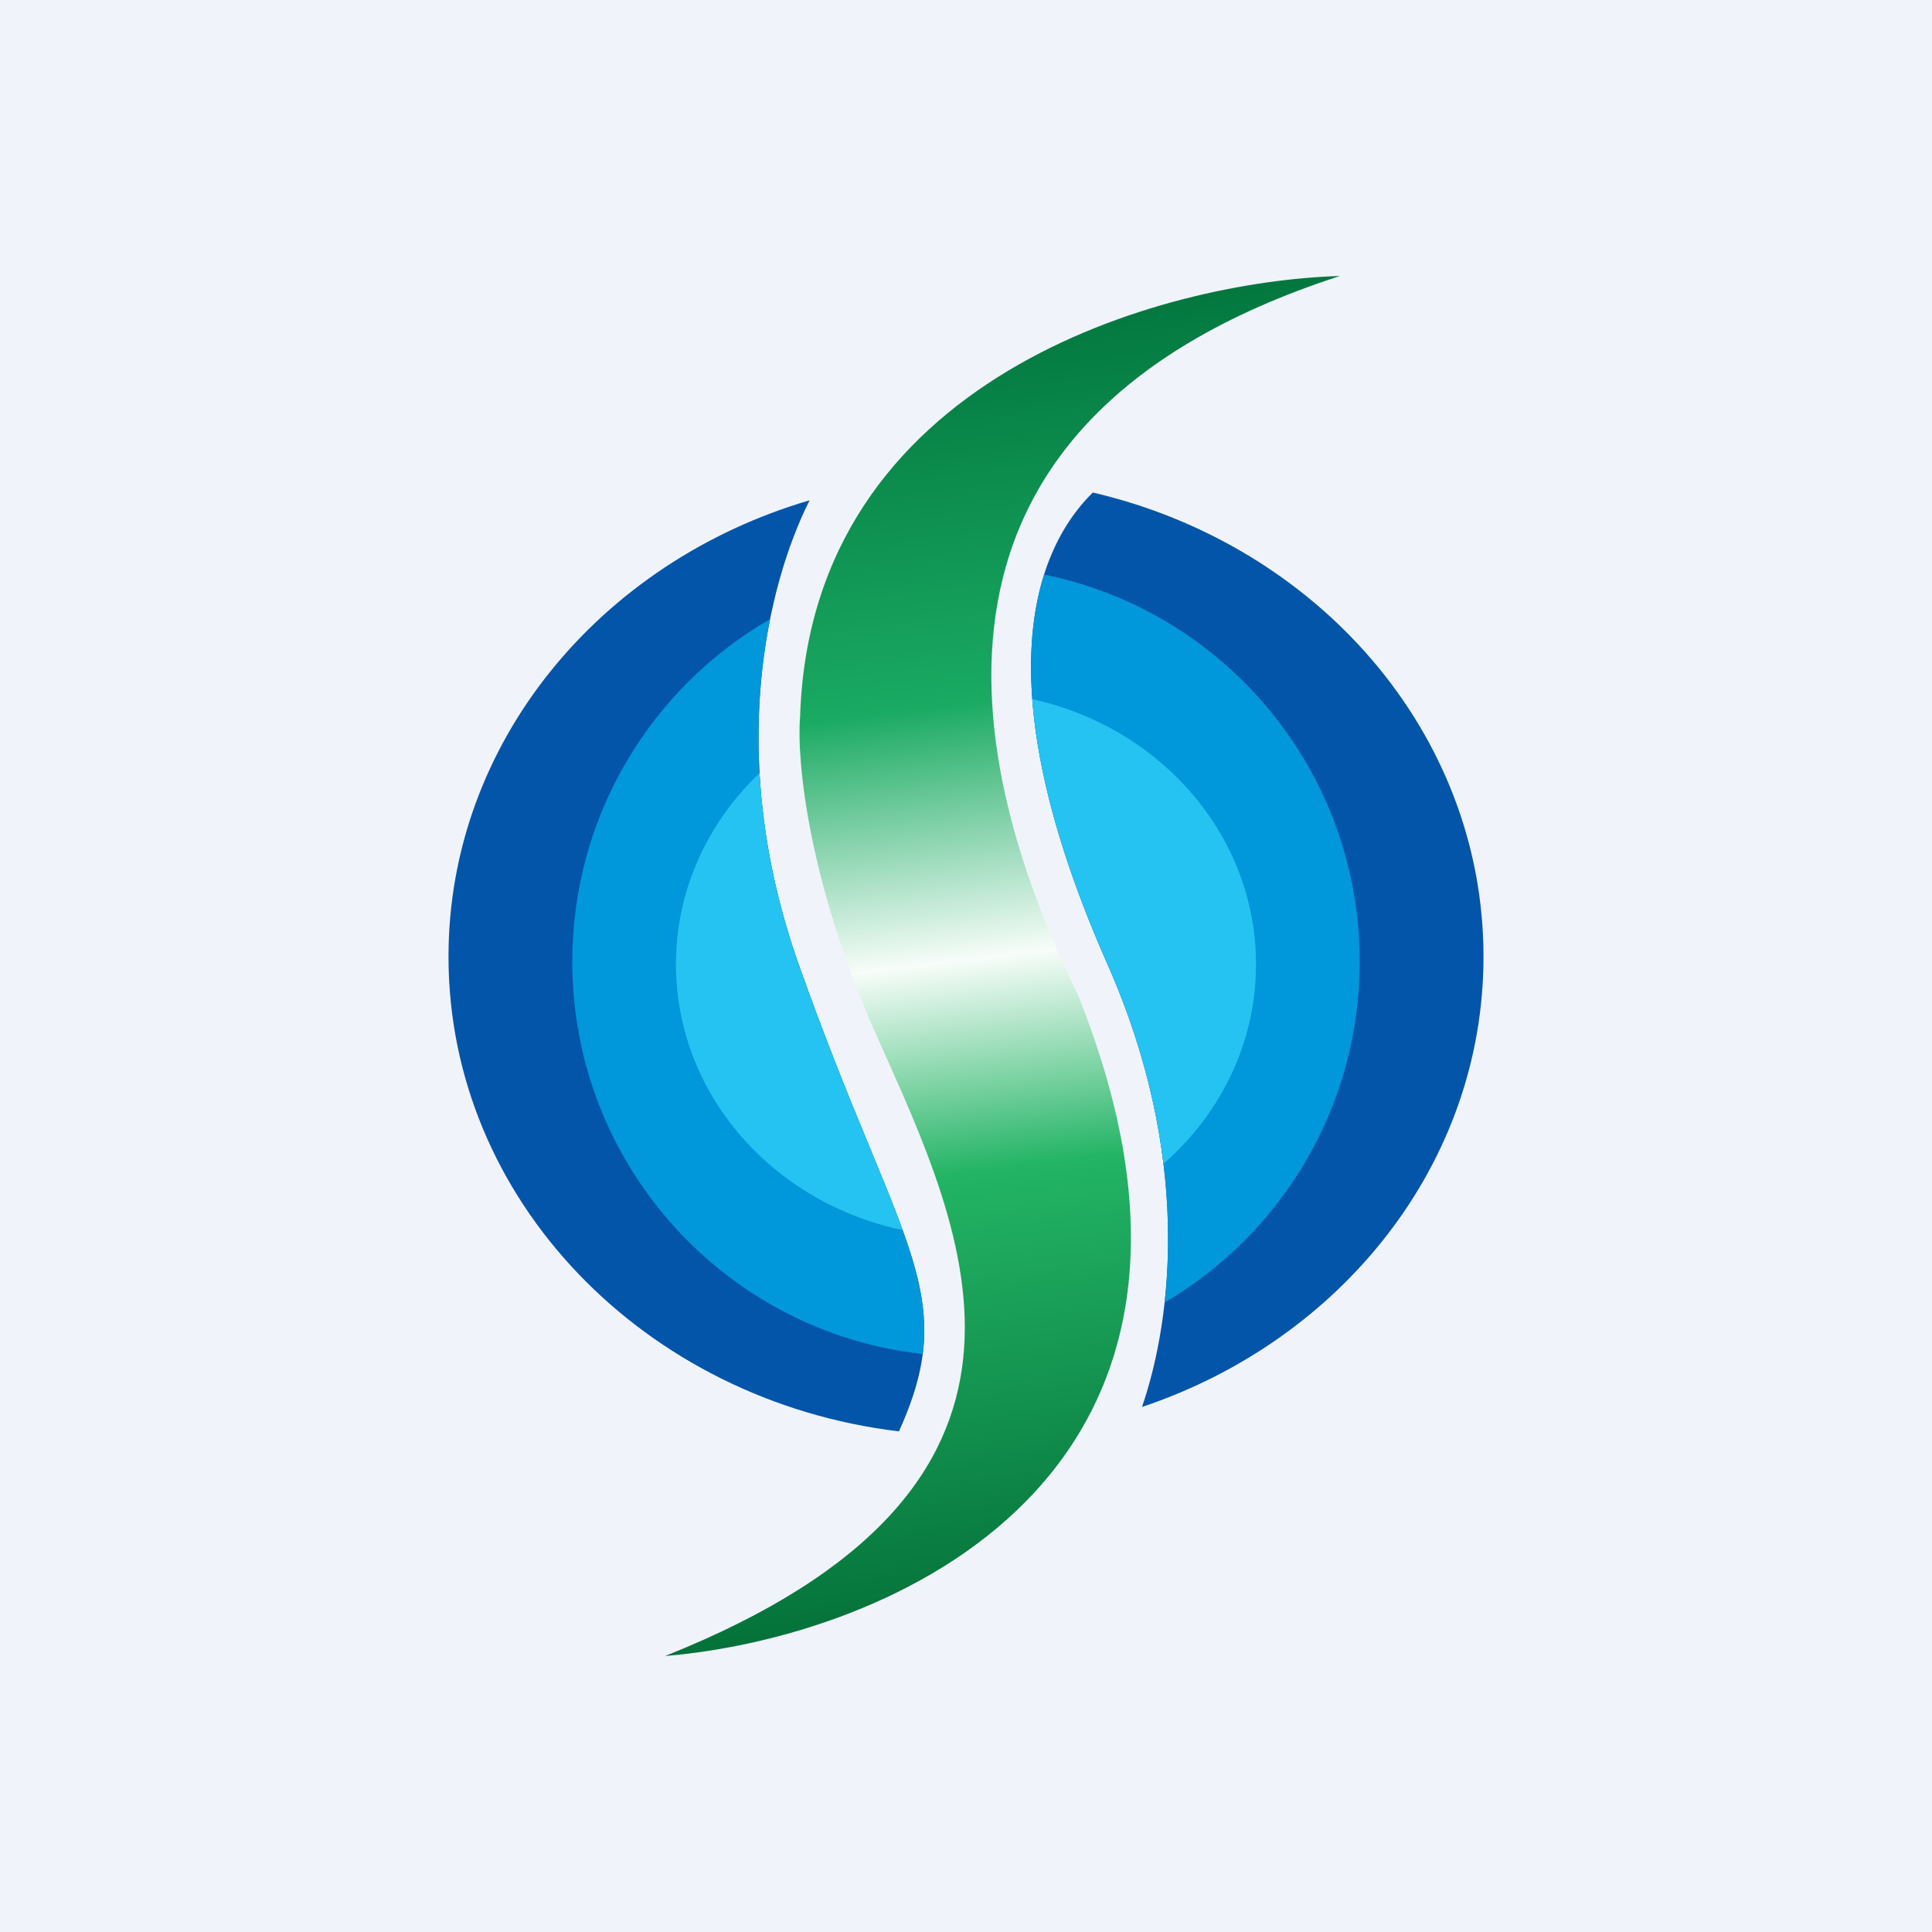
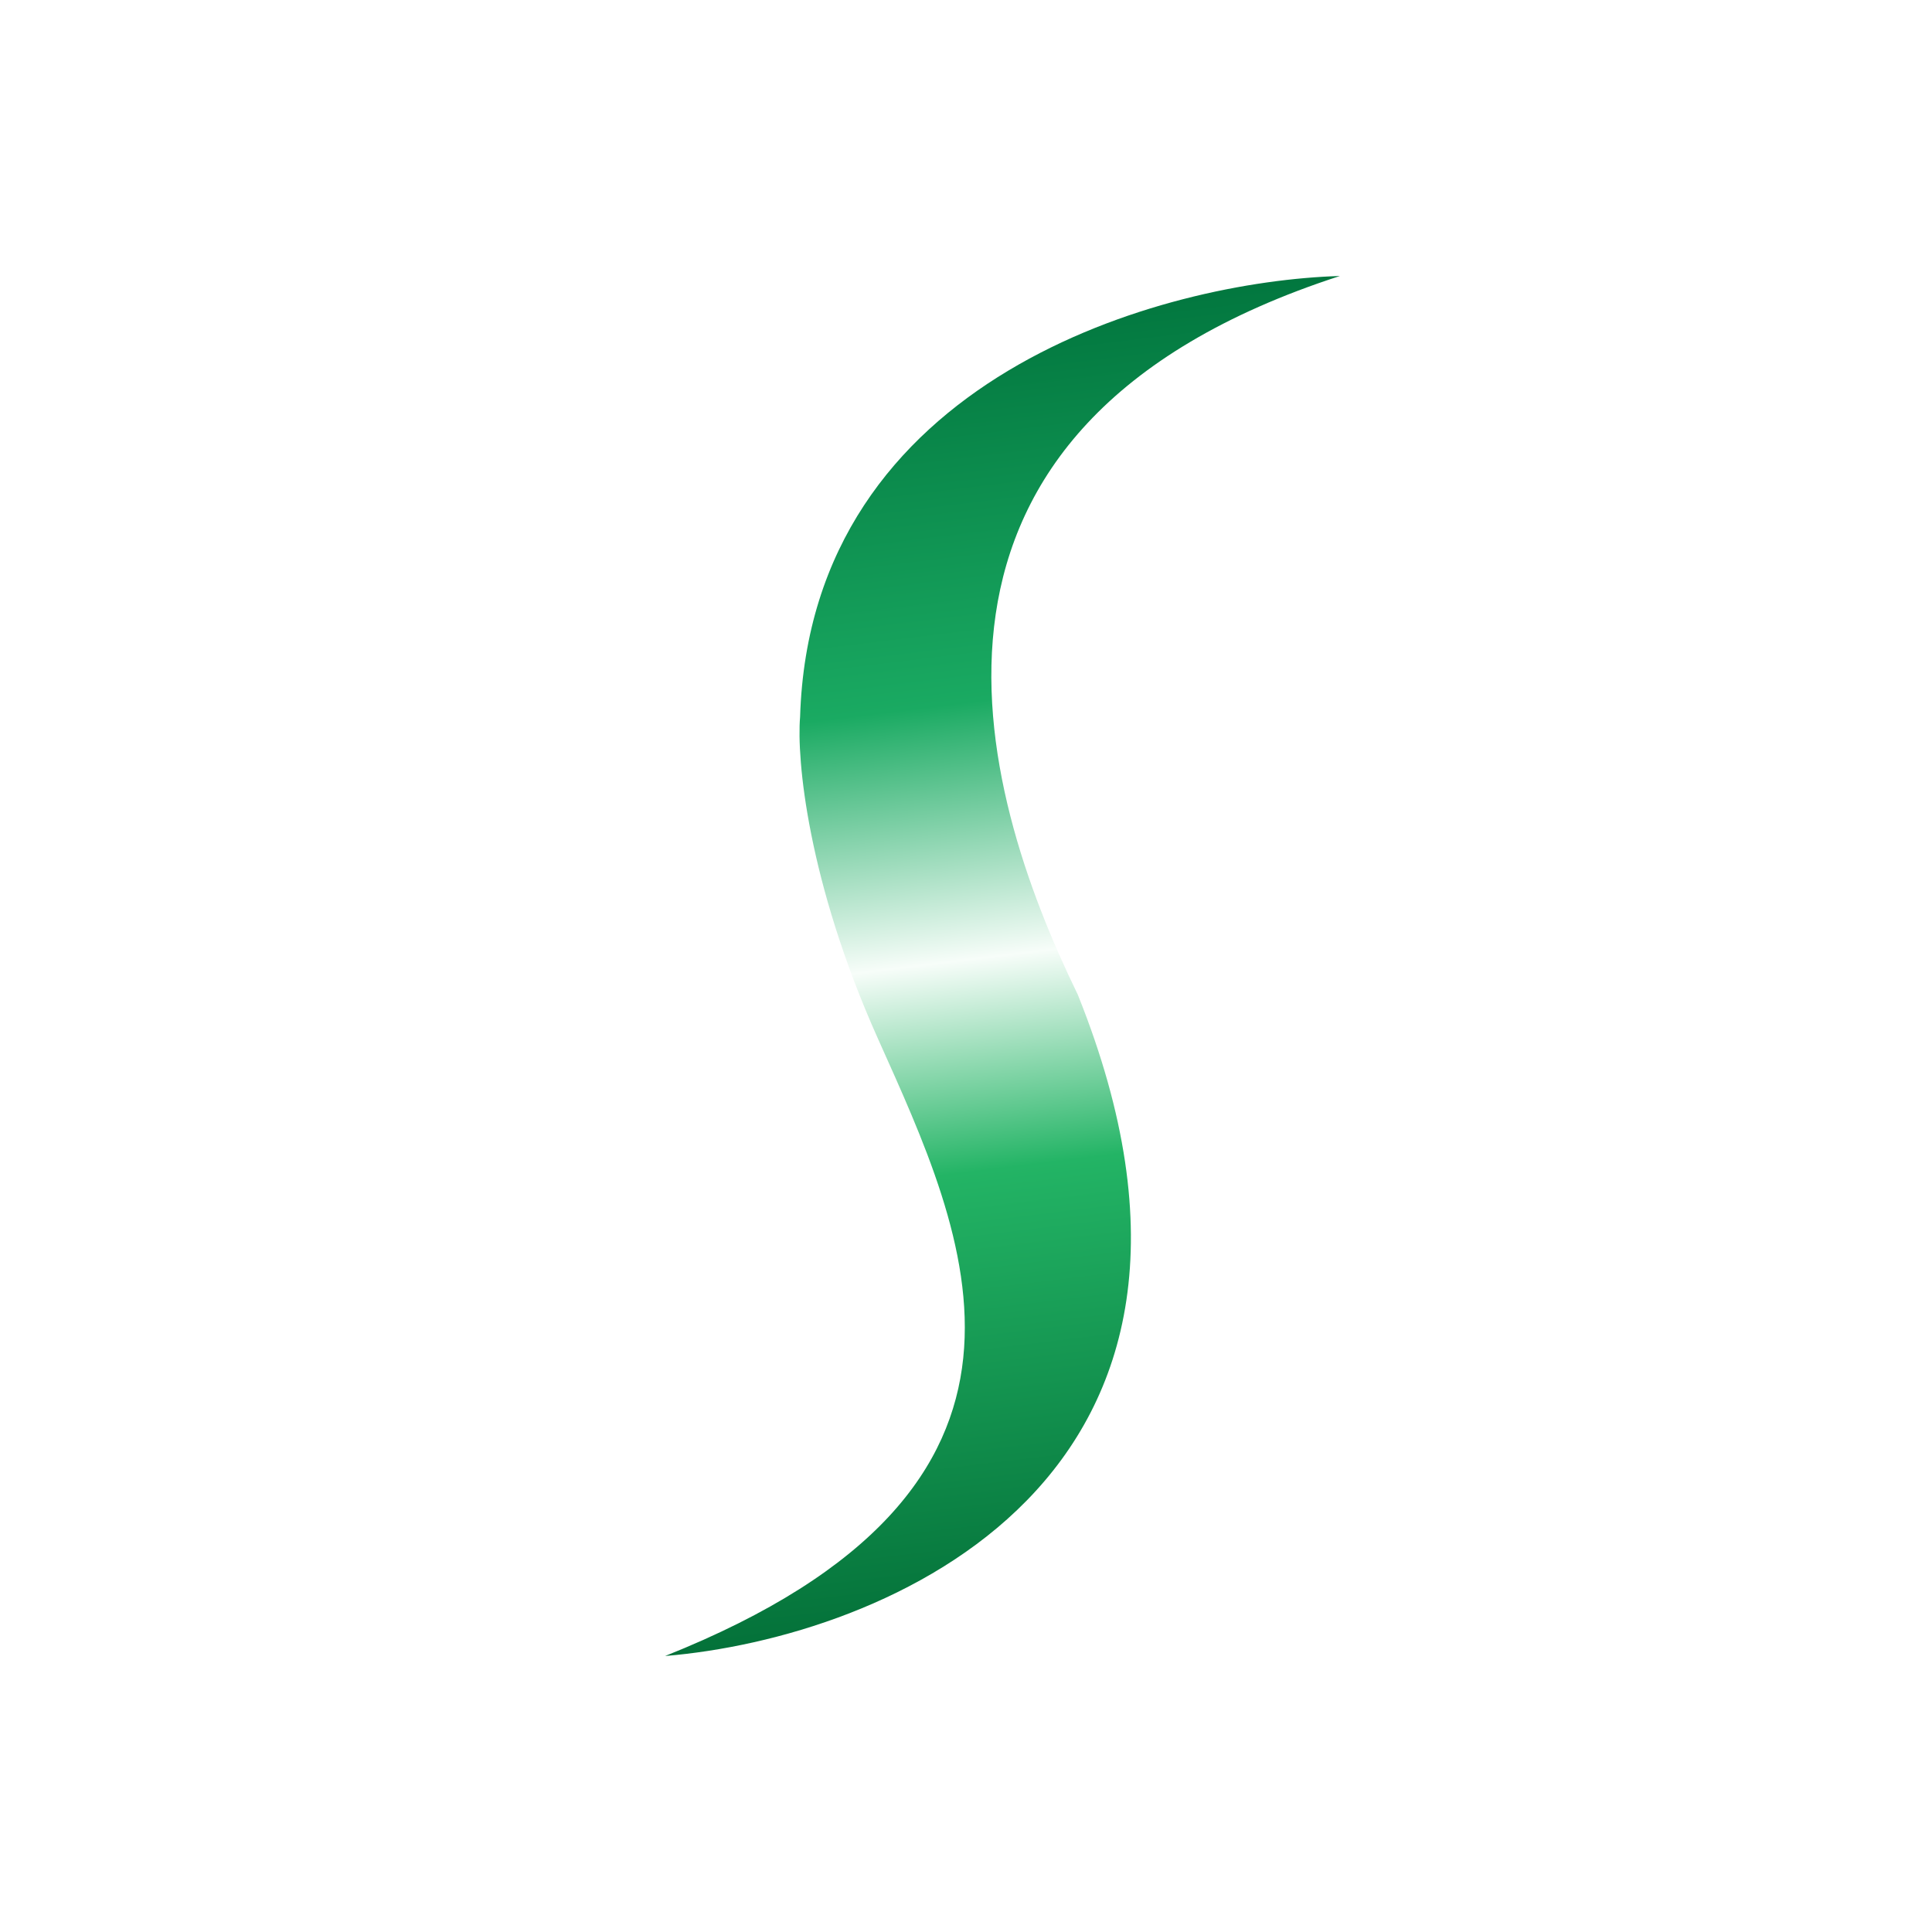
<svg xmlns="http://www.w3.org/2000/svg" width="56" height="56" viewBox="0 0 56 56" fill="none">
-   <rect width="56" height="56" fill="#F0F3FA" />
-   <path fill-rule="evenodd" clip-rule="evenodd" d="M23.466 14.502C22.254 16.915 21.006 21.893 23.149 27.954C23.936 30.179 24.645 31.896 25.224 33.298C26.777 37.056 27.393 38.548 26.056 41.489C18.69 40.607 13 34.783 13 27.73C13 21.53 17.398 16.279 23.466 14.502ZM31.676 14.276C29.658 16.267 28.786 20.459 32.104 27.954C34.541 33.459 33.994 38.178 33.102 40.781C38.875 38.85 43 33.736 43 27.73C43 21.241 38.183 15.792 31.676 14.276Z" fill="#0355A9" />
-   <path fill-rule="evenodd" clip-rule="evenodd" d="M30.263 16.655C35.482 17.708 39.412 22.33 39.412 27.872C39.412 32.086 37.141 35.768 33.758 37.754C34.044 35.145 33.778 31.735 32.105 27.954C29.77 22.68 29.509 19.042 30.263 16.655ZM22.321 17.945C21.796 20.559 21.762 24.03 23.149 27.954C23.936 30.179 24.645 31.896 25.225 33.298C26.336 35.987 26.968 37.516 26.747 39.247C21.034 38.621 16.588 33.767 16.588 27.872C16.588 23.626 18.895 19.92 22.321 17.945Z" fill="#0097DB" />
-   <path fill-rule="evenodd" clip-rule="evenodd" d="M29.922 20.266C33.639 21.082 36.407 24.213 36.407 27.951C36.407 30.234 35.375 32.29 33.725 33.731C33.51 31.962 33.016 30.013 32.105 27.954C30.731 24.852 30.075 22.315 29.922 20.266ZM22.015 22.409C20.517 23.834 19.593 25.791 19.593 27.951C19.593 31.717 22.403 34.867 26.163 35.654C25.913 34.964 25.596 34.196 25.225 33.298C24.645 31.896 23.936 30.179 23.149 27.954C22.449 25.973 22.11 24.107 22.015 22.409Z" fill="#25C3F1" />
  <path d="M23.191 20.782C23.491 10.917 33.747 8.15 38.837 8C25.297 12.391 28.306 22.812 31.239 28.827C36.896 42.902 25.623 47.474 19.279 48C31.54 43.113 28.005 35.819 25.447 30.105C23.401 25.534 23.09 21.985 23.191 20.782Z" fill="url(#paint0_linear_229_5737)" />
  <defs>
    <linearGradient id="paint0_linear_229_5737" x1="26.726" y1="8.526" x2="31.461" y2="47.249" gradientUnits="userSpaceOnUse">
      <stop stop-color="#00733C" />
      <stop offset="0.305" stop-color="#1AAA62" />
      <stop offset="0.495" stop-color="#F7FDF9" />
      <stop offset="0.652" stop-color="#23B465" />
      <stop offset="1" stop-color="#026E37" />
    </linearGradient>
  </defs>
</svg>